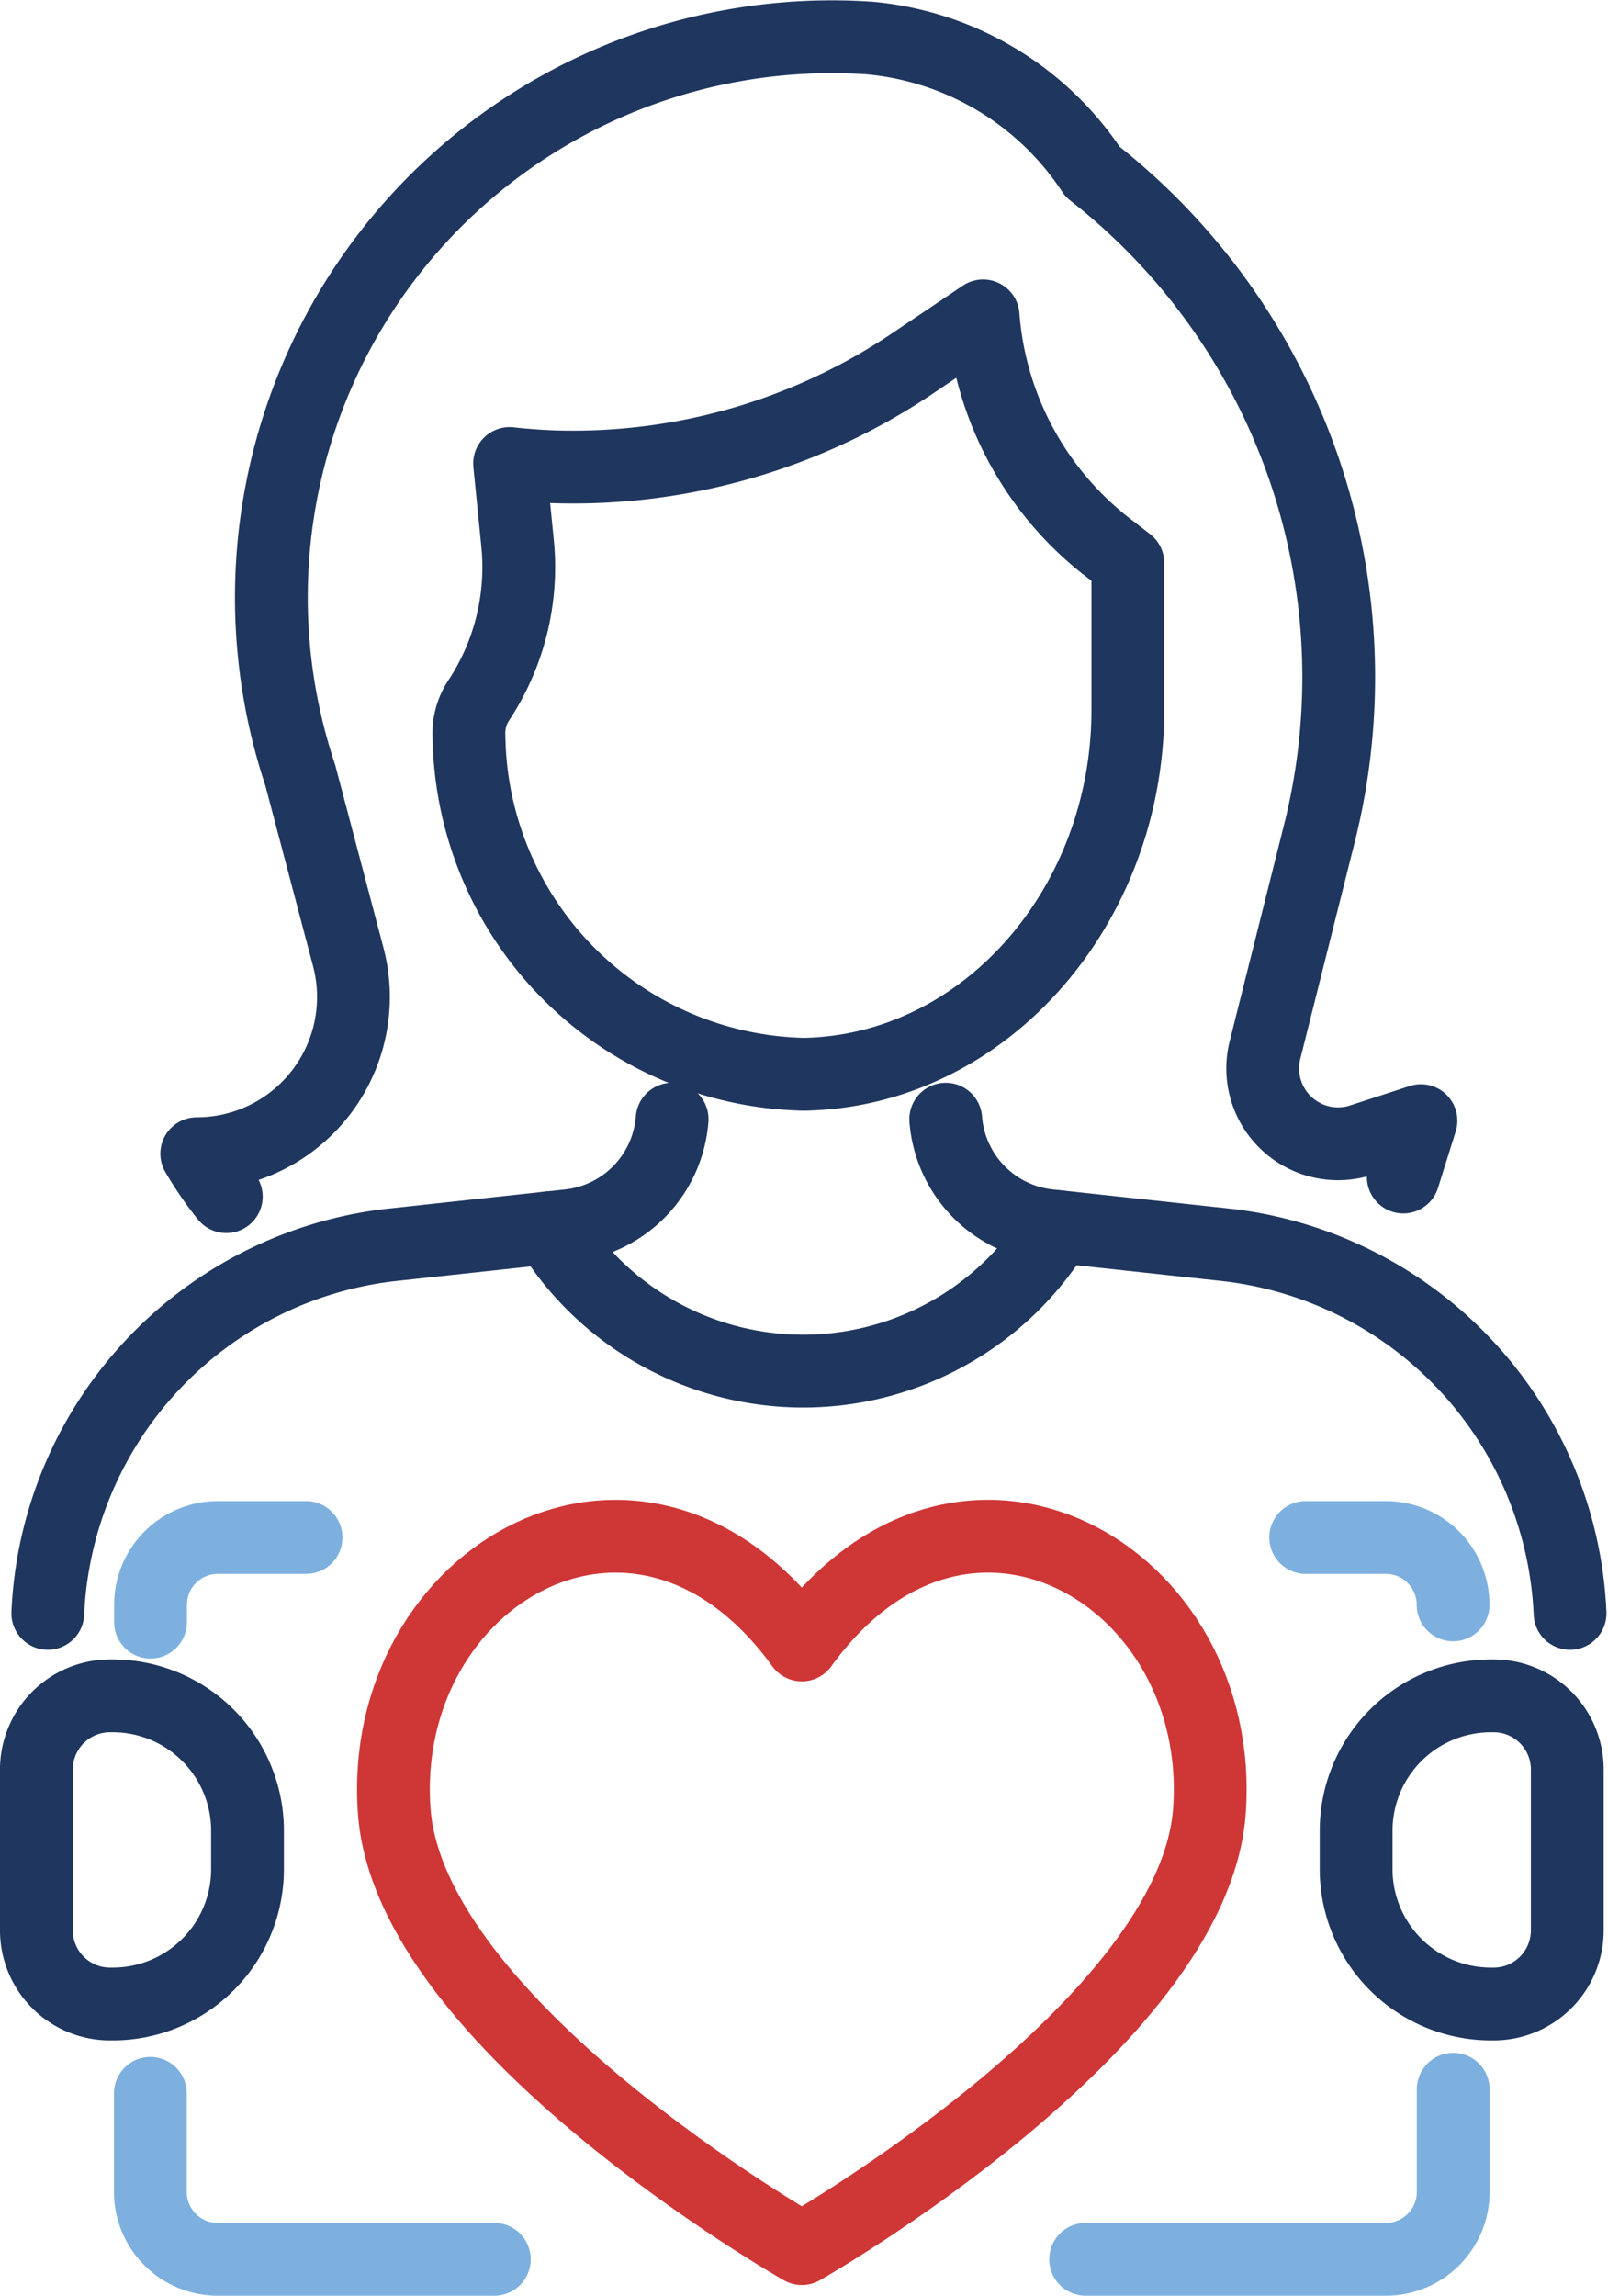
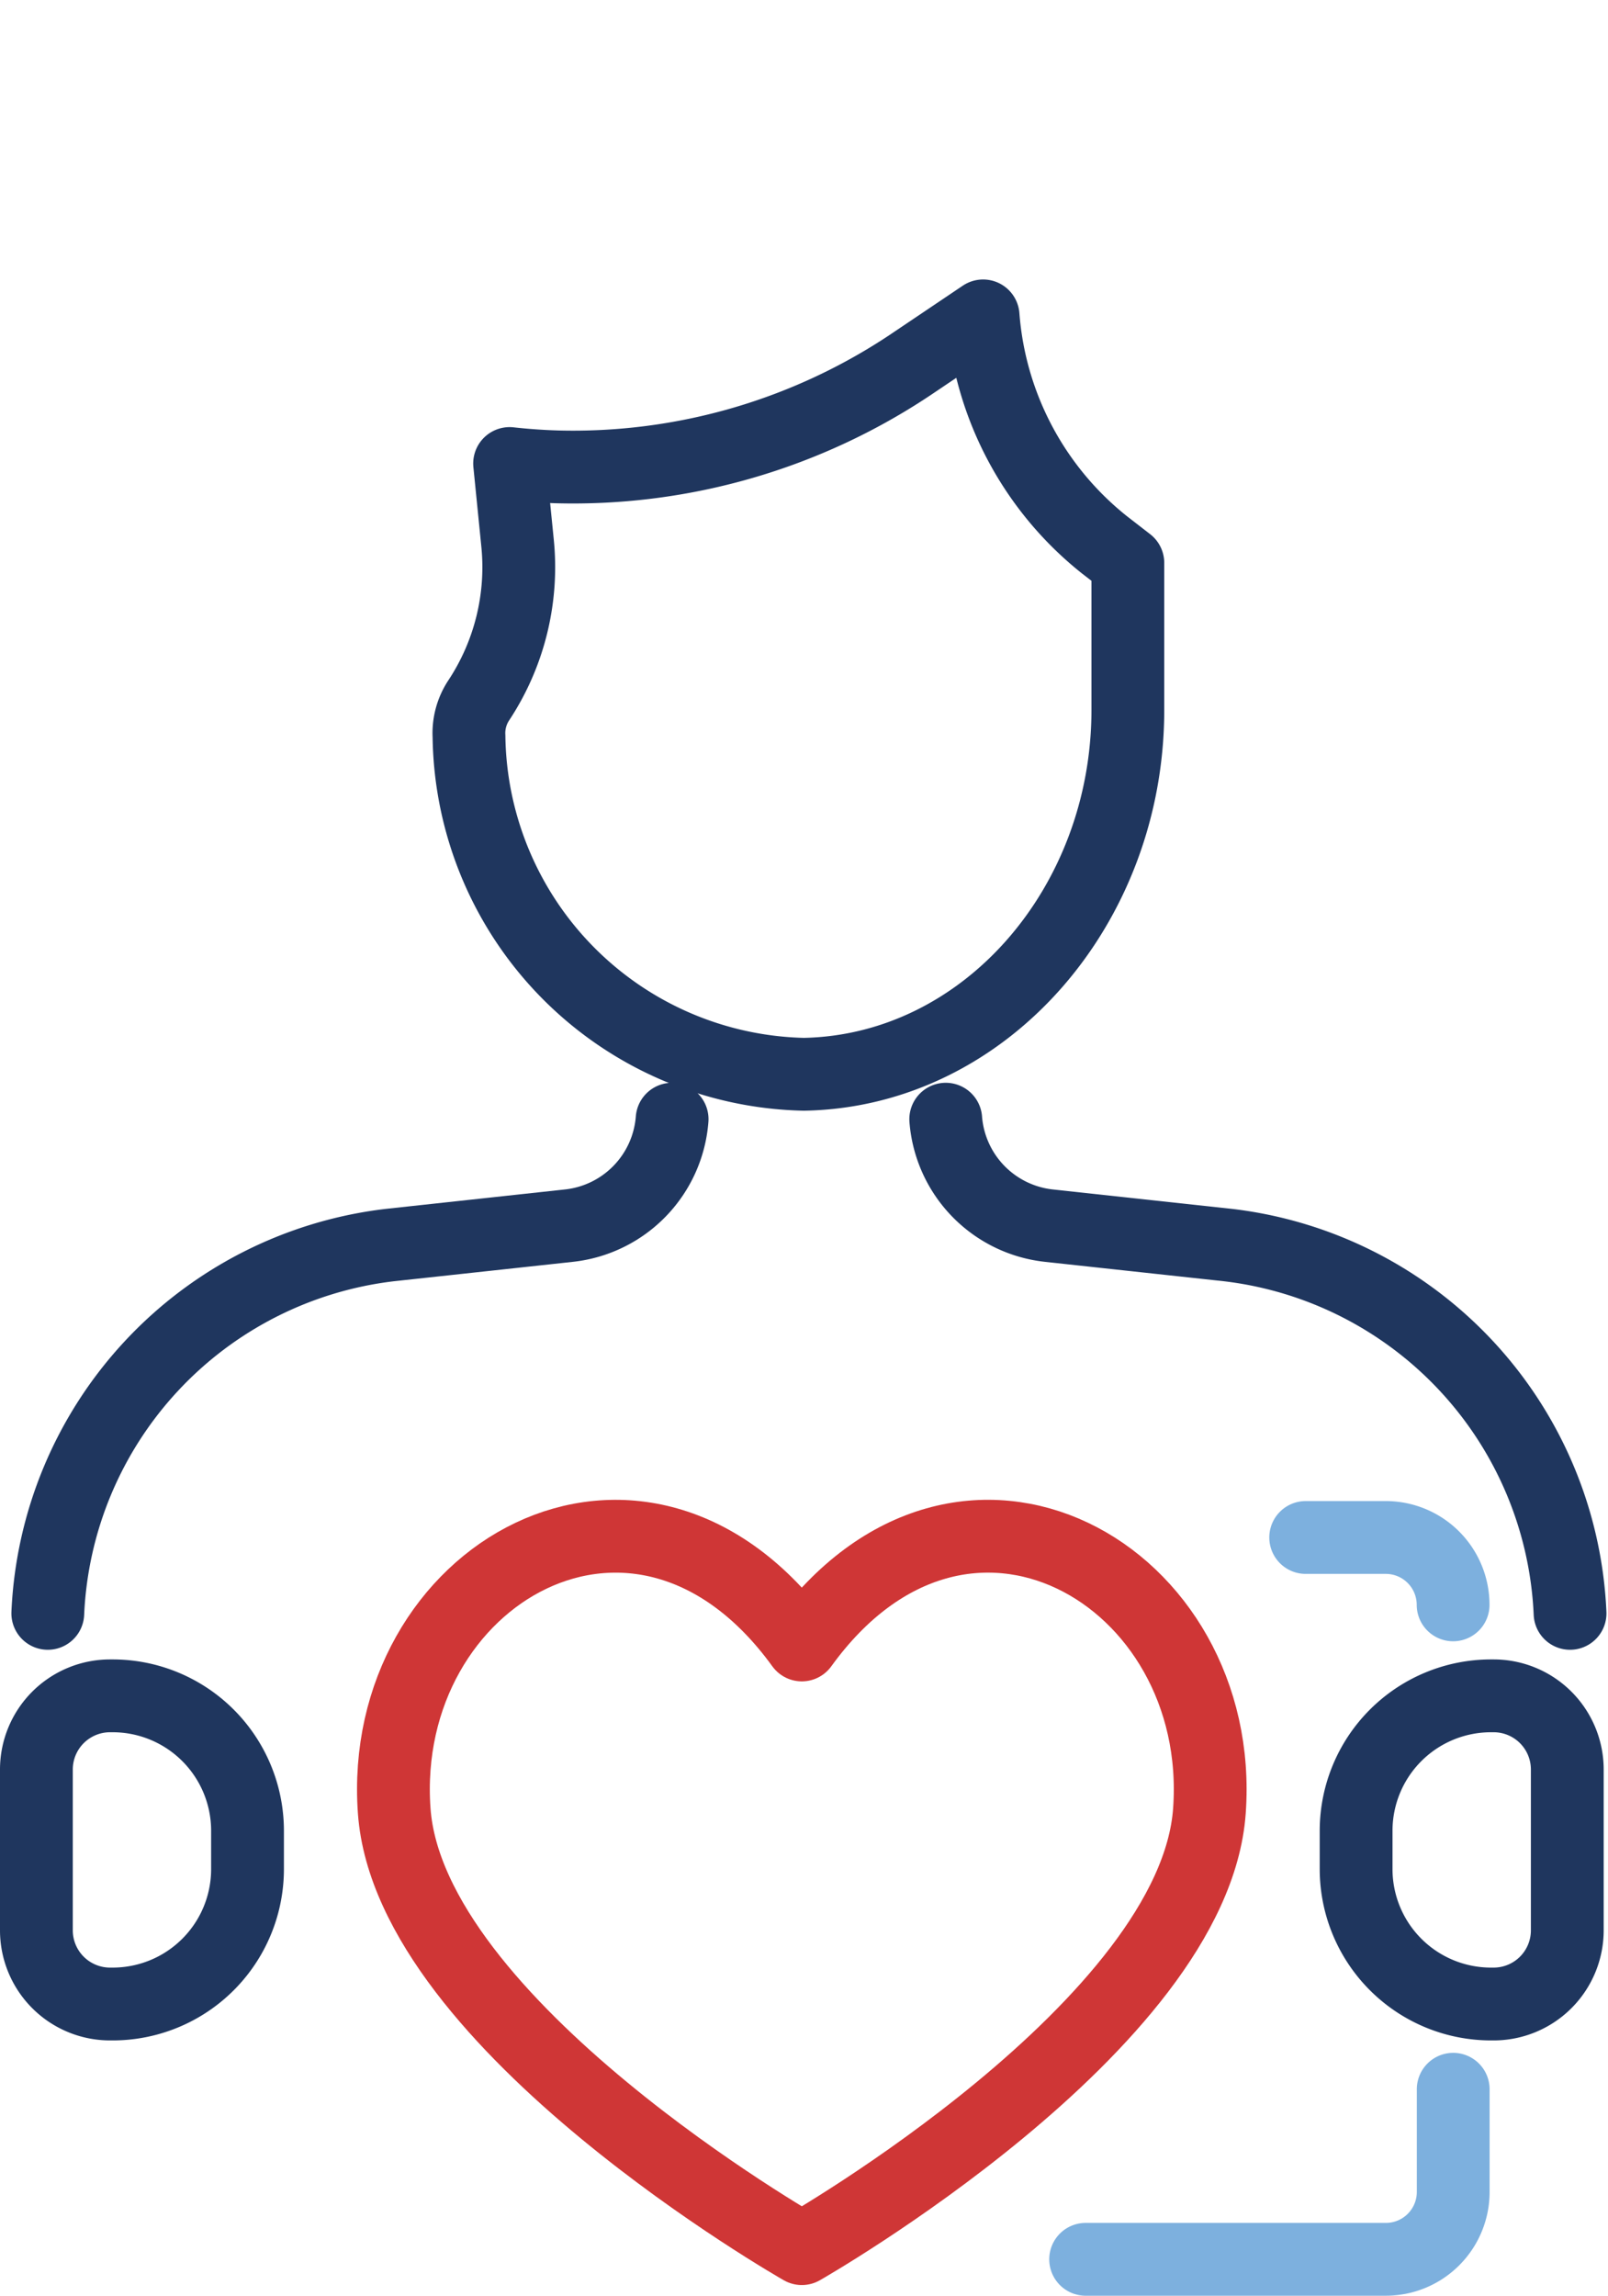
<svg xmlns="http://www.w3.org/2000/svg" width="33.138" height="47.289" viewBox="0 0 33.138 47.289">
  <g id="Group_5637" data-name="Group 5637" transform="translate(-8227.75 -1230.881)">
-     <path id="Path_552" data-name="Path 552" d="M21.361,27.394a7.24,7.24,0,0,1-.608-.884,3.229,3.229,0,0,0,3.122-4.053l-.989-3.743a11.551,11.551,0,0,1,11.7-15.188h.007a6.162,6.162,0,0,1,4.622,2.758h0a13.218,13.218,0,0,1,4.673,13.629l-1.121,4.462a1.552,1.552,0,0,0,1.986,1.854l1.228-.4-.364,1.161" transform="translate(8211.052 1228.136)" fill="none" stroke="#1f365e" stroke-linecap="round" stroke-linejoin="round" stroke-width="1.5" />
    <path id="Path_553" data-name="Path 553" d="M51.84,36.634q-.478-.015-.956-.068l.163,1.63a4.975,4.975,0,0,1-.8,3.25,1.225,1.225,0,0,0-.2.742,7.056,7.056,0,0,0,6.9,6.959c3.725-.068,6.678-3.456,6.678-7.506V38.614l-.483-.374a6.672,6.672,0,0,1-2.5-4.715l-1.4.942a12.529,12.529,0,0,1-7.408,2.167" transform="translate(8187.368 1203.863)" fill="none" stroke="#1f365e" stroke-linecap="round" stroke-linejoin="round" stroke-width="1.5" />
    <path id="Path_554" data-name="Path 554" d="M114.19,130.1a7.993,7.993,0,0,0-7.047-7.586l-3.69-.4a2.391,2.391,0,0,1-2.129-2.193" transform="translate(8145.916 1134.014)" fill="none" stroke="#1f365e" stroke-linecap="round" stroke-linejoin="round" stroke-width="1.5" />
    <path id="Path_555" data-name="Path 555" d="M4.721,130.1a7.993,7.993,0,0,1,7.047-7.586l3.69-.4a2.391,2.391,0,0,0,2.129-2.193" transform="translate(8224.014 1134.014)" fill="none" stroke="#1f365e" stroke-linecap="round" stroke-linejoin="round" stroke-width="1.5" />
    <path id="Path_556" data-name="Path 556" d="M140.05,164.884H141.7a1.388,1.388,0,0,1,1.388,1.388" transform="translate(8114.608 1097.667)" fill="none" stroke="#7db0de" stroke-linecap="round" stroke-linejoin="round" stroke-width="1.5" />
-     <path id="Path_557" data-name="Path 557" d="M15.779,166.628v-.356a1.388,1.388,0,0,1,1.388-1.388h1.817" transform="translate(8215.073 1097.667)" fill="none" stroke="#7db0de" stroke-linecap="round" stroke-linejoin="round" stroke-width="1.5" />
-     <path id="Path_558" data-name="Path 558" d="M22.864,228.072h-5.7a1.388,1.388,0,0,1-1.388-1.388v-2.031" transform="translate(8215.073 1049.348)" fill="none" stroke="#7db0de" stroke-linecap="round" stroke-linejoin="round" stroke-width="1.5" />
    <path id="Path_559" data-name="Path 559" d="M123.949,224.216v2.115a1.388,1.388,0,0,1-1.388,1.388h-6.187" transform="translate(8133.749 1049.701)" fill="none" stroke="#7db0de" stroke-linecap="round" stroke-linejoin="round" stroke-width="1.5" />
    <path id="Path_560" data-name="Path 560" d="M148.313,188.268h-.054a2.78,2.78,0,0,1-2.78-2.78V184.7a2.78,2.78,0,0,1,2.78-2.78h.054a1.518,1.518,0,0,1,1.518,1.519v3.309A1.518,1.518,0,0,1,148.313,188.268Z" transform="translate(8110.218 1083.893)" fill="none" stroke="#1f365e" stroke-linecap="round" stroke-linejoin="round" stroke-width="1.5" />
    <path id="Path_561" data-name="Path 561" d="M5.018,188.268h.054a2.779,2.779,0,0,0,2.779-2.78V184.7a2.78,2.78,0,0,0-2.779-2.78H5.018A1.518,1.518,0,0,0,3.5,183.441v3.309A1.518,1.518,0,0,0,5.018,188.268Z" transform="translate(8225 1083.893)" fill="none" stroke="#1f365e" stroke-linecap="round" stroke-linejoin="round" stroke-width="1.5" />
-     <path id="Path_562" data-name="Path 562" d="M58.62,131.5a6.132,6.132,0,0,0,10.5-.023" transform="translate(8180.439 1124.672)" fill="none" stroke="#1f365e" stroke-linecap="round" stroke-linejoin="round" stroke-width="1.5" />
    <path id="Path_563" data-name="Path 563" d="M50.333,167c3.328-4.6,8.749-1.443,8.4,3.418-.317,4.416-8.4,9.017-8.4,9.017s-8.083-4.6-8.4-9.017C41.584,165.559,47,162.4,50.333,167Z" transform="translate(8193.941 1097.765)" fill="none" stroke="#cf3636" stroke-linecap="round" stroke-linejoin="round" stroke-width="1.5" />
  </g>
</svg>